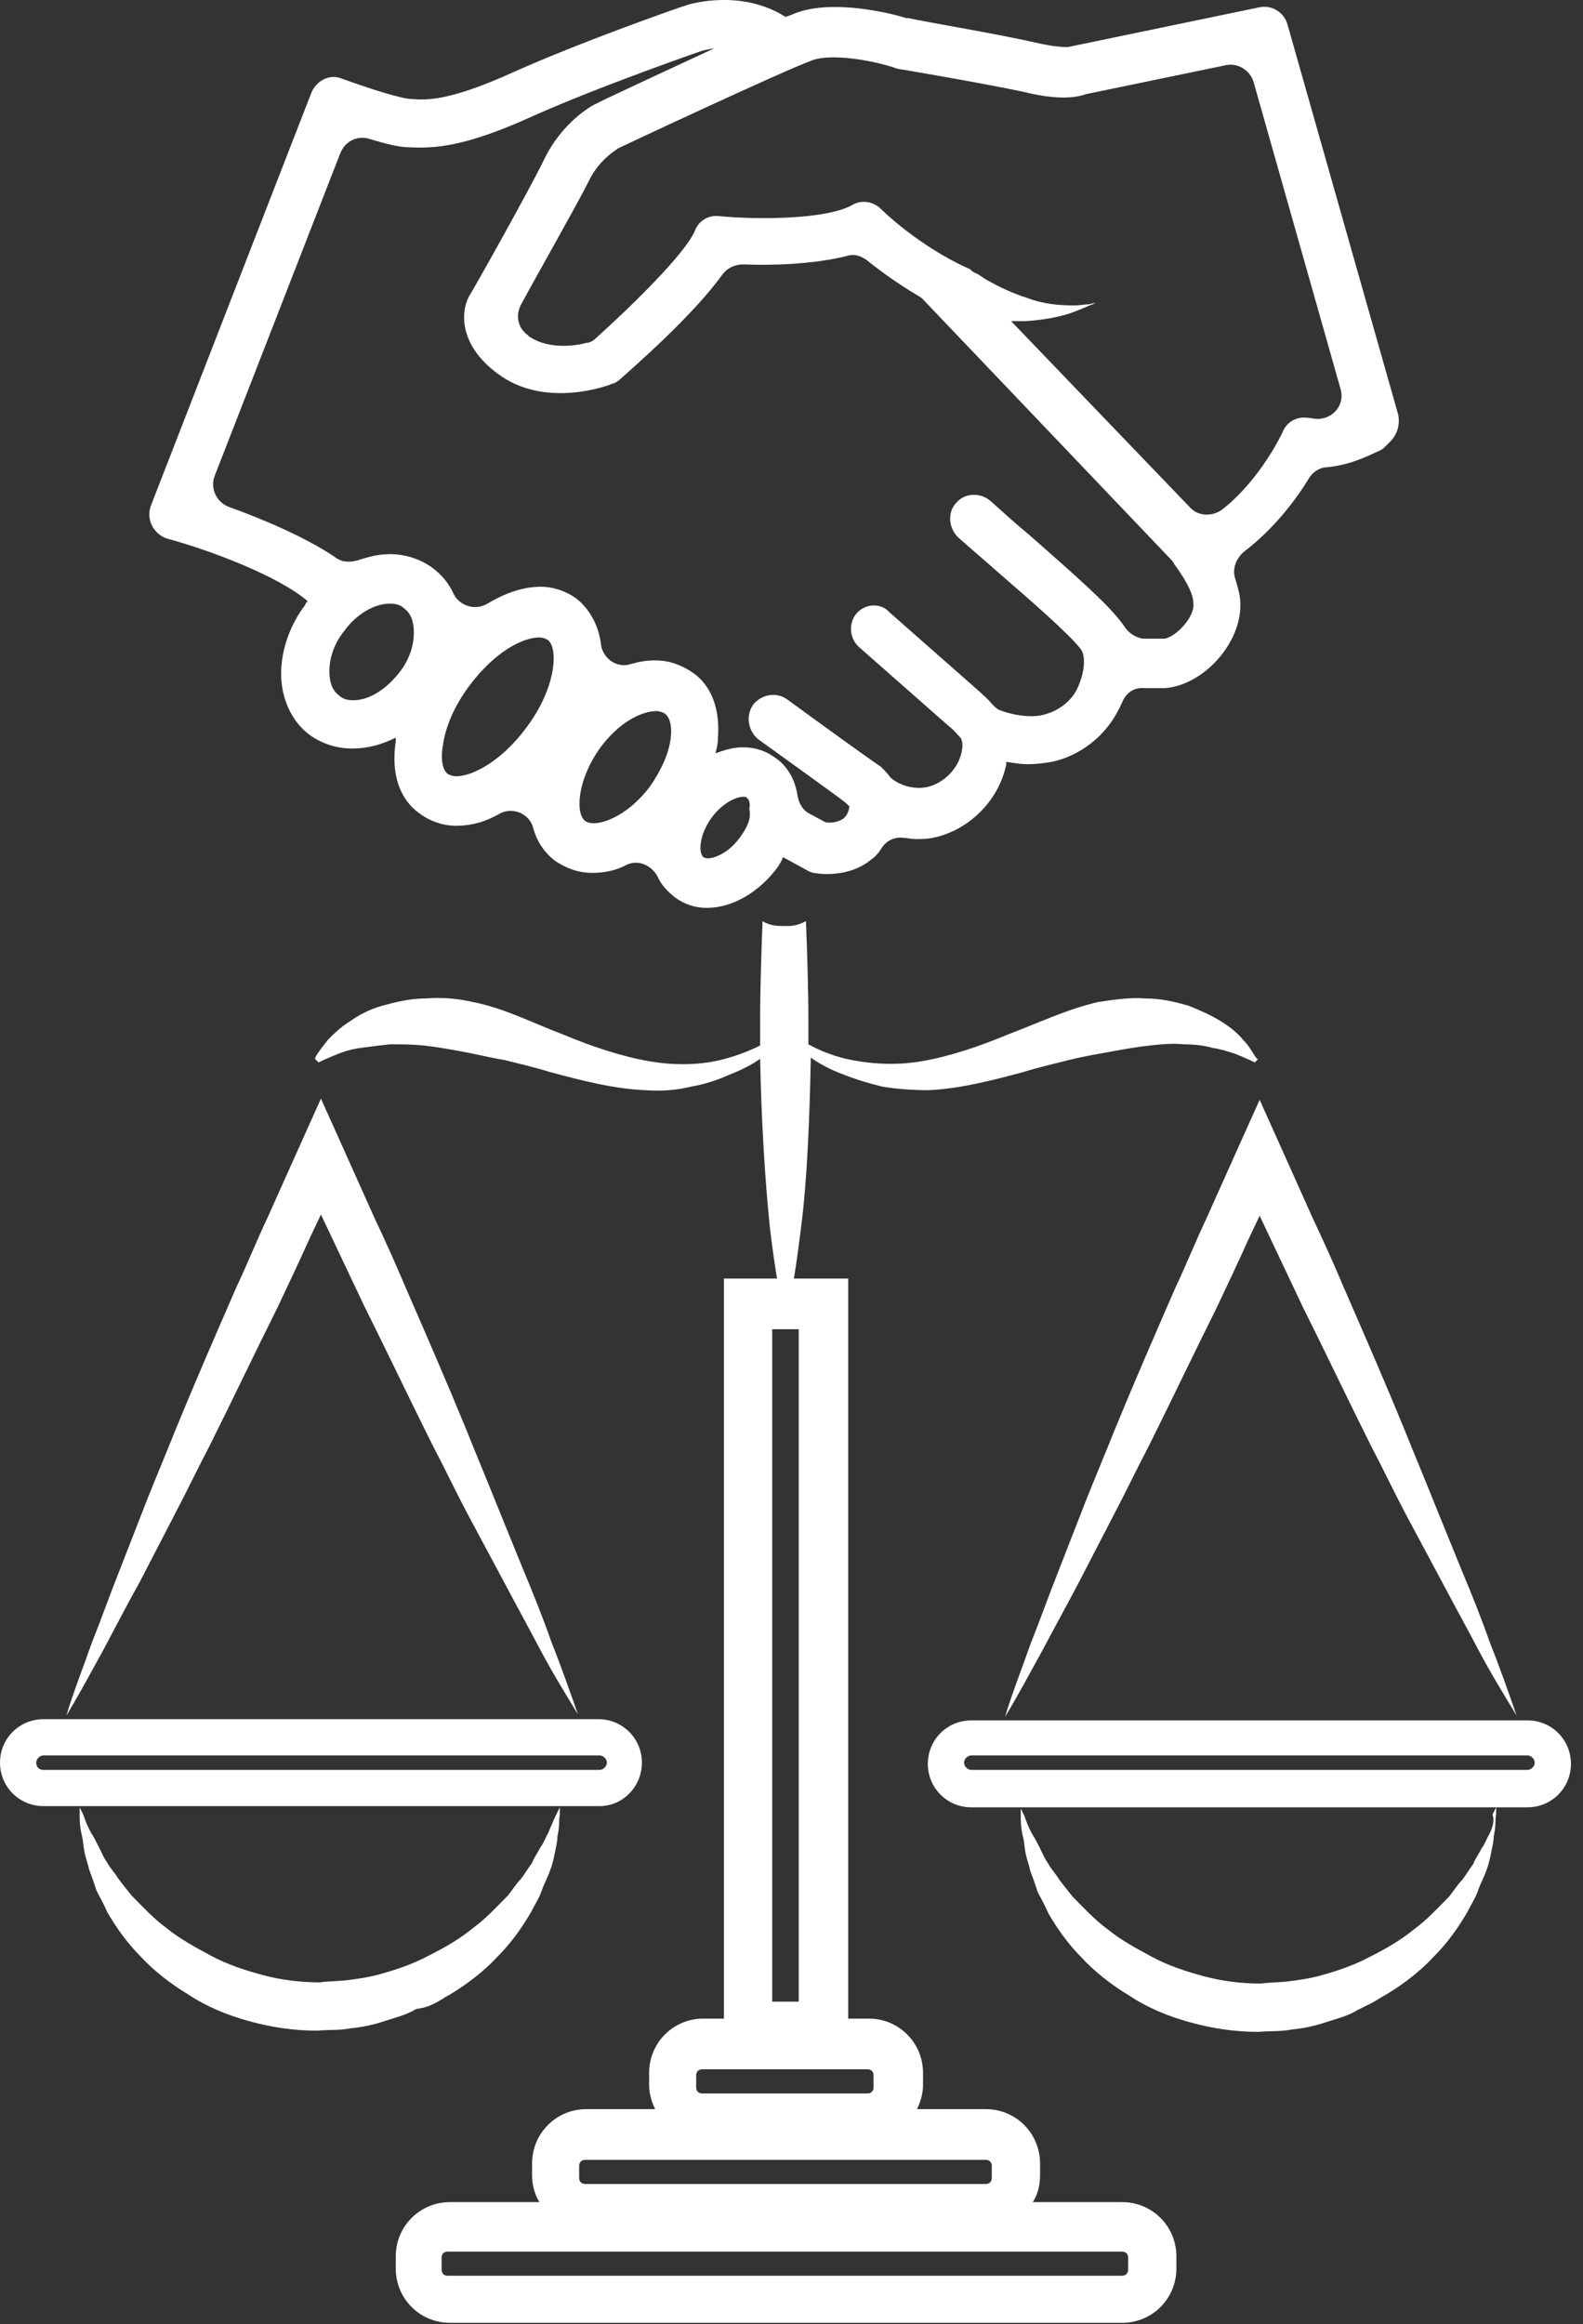
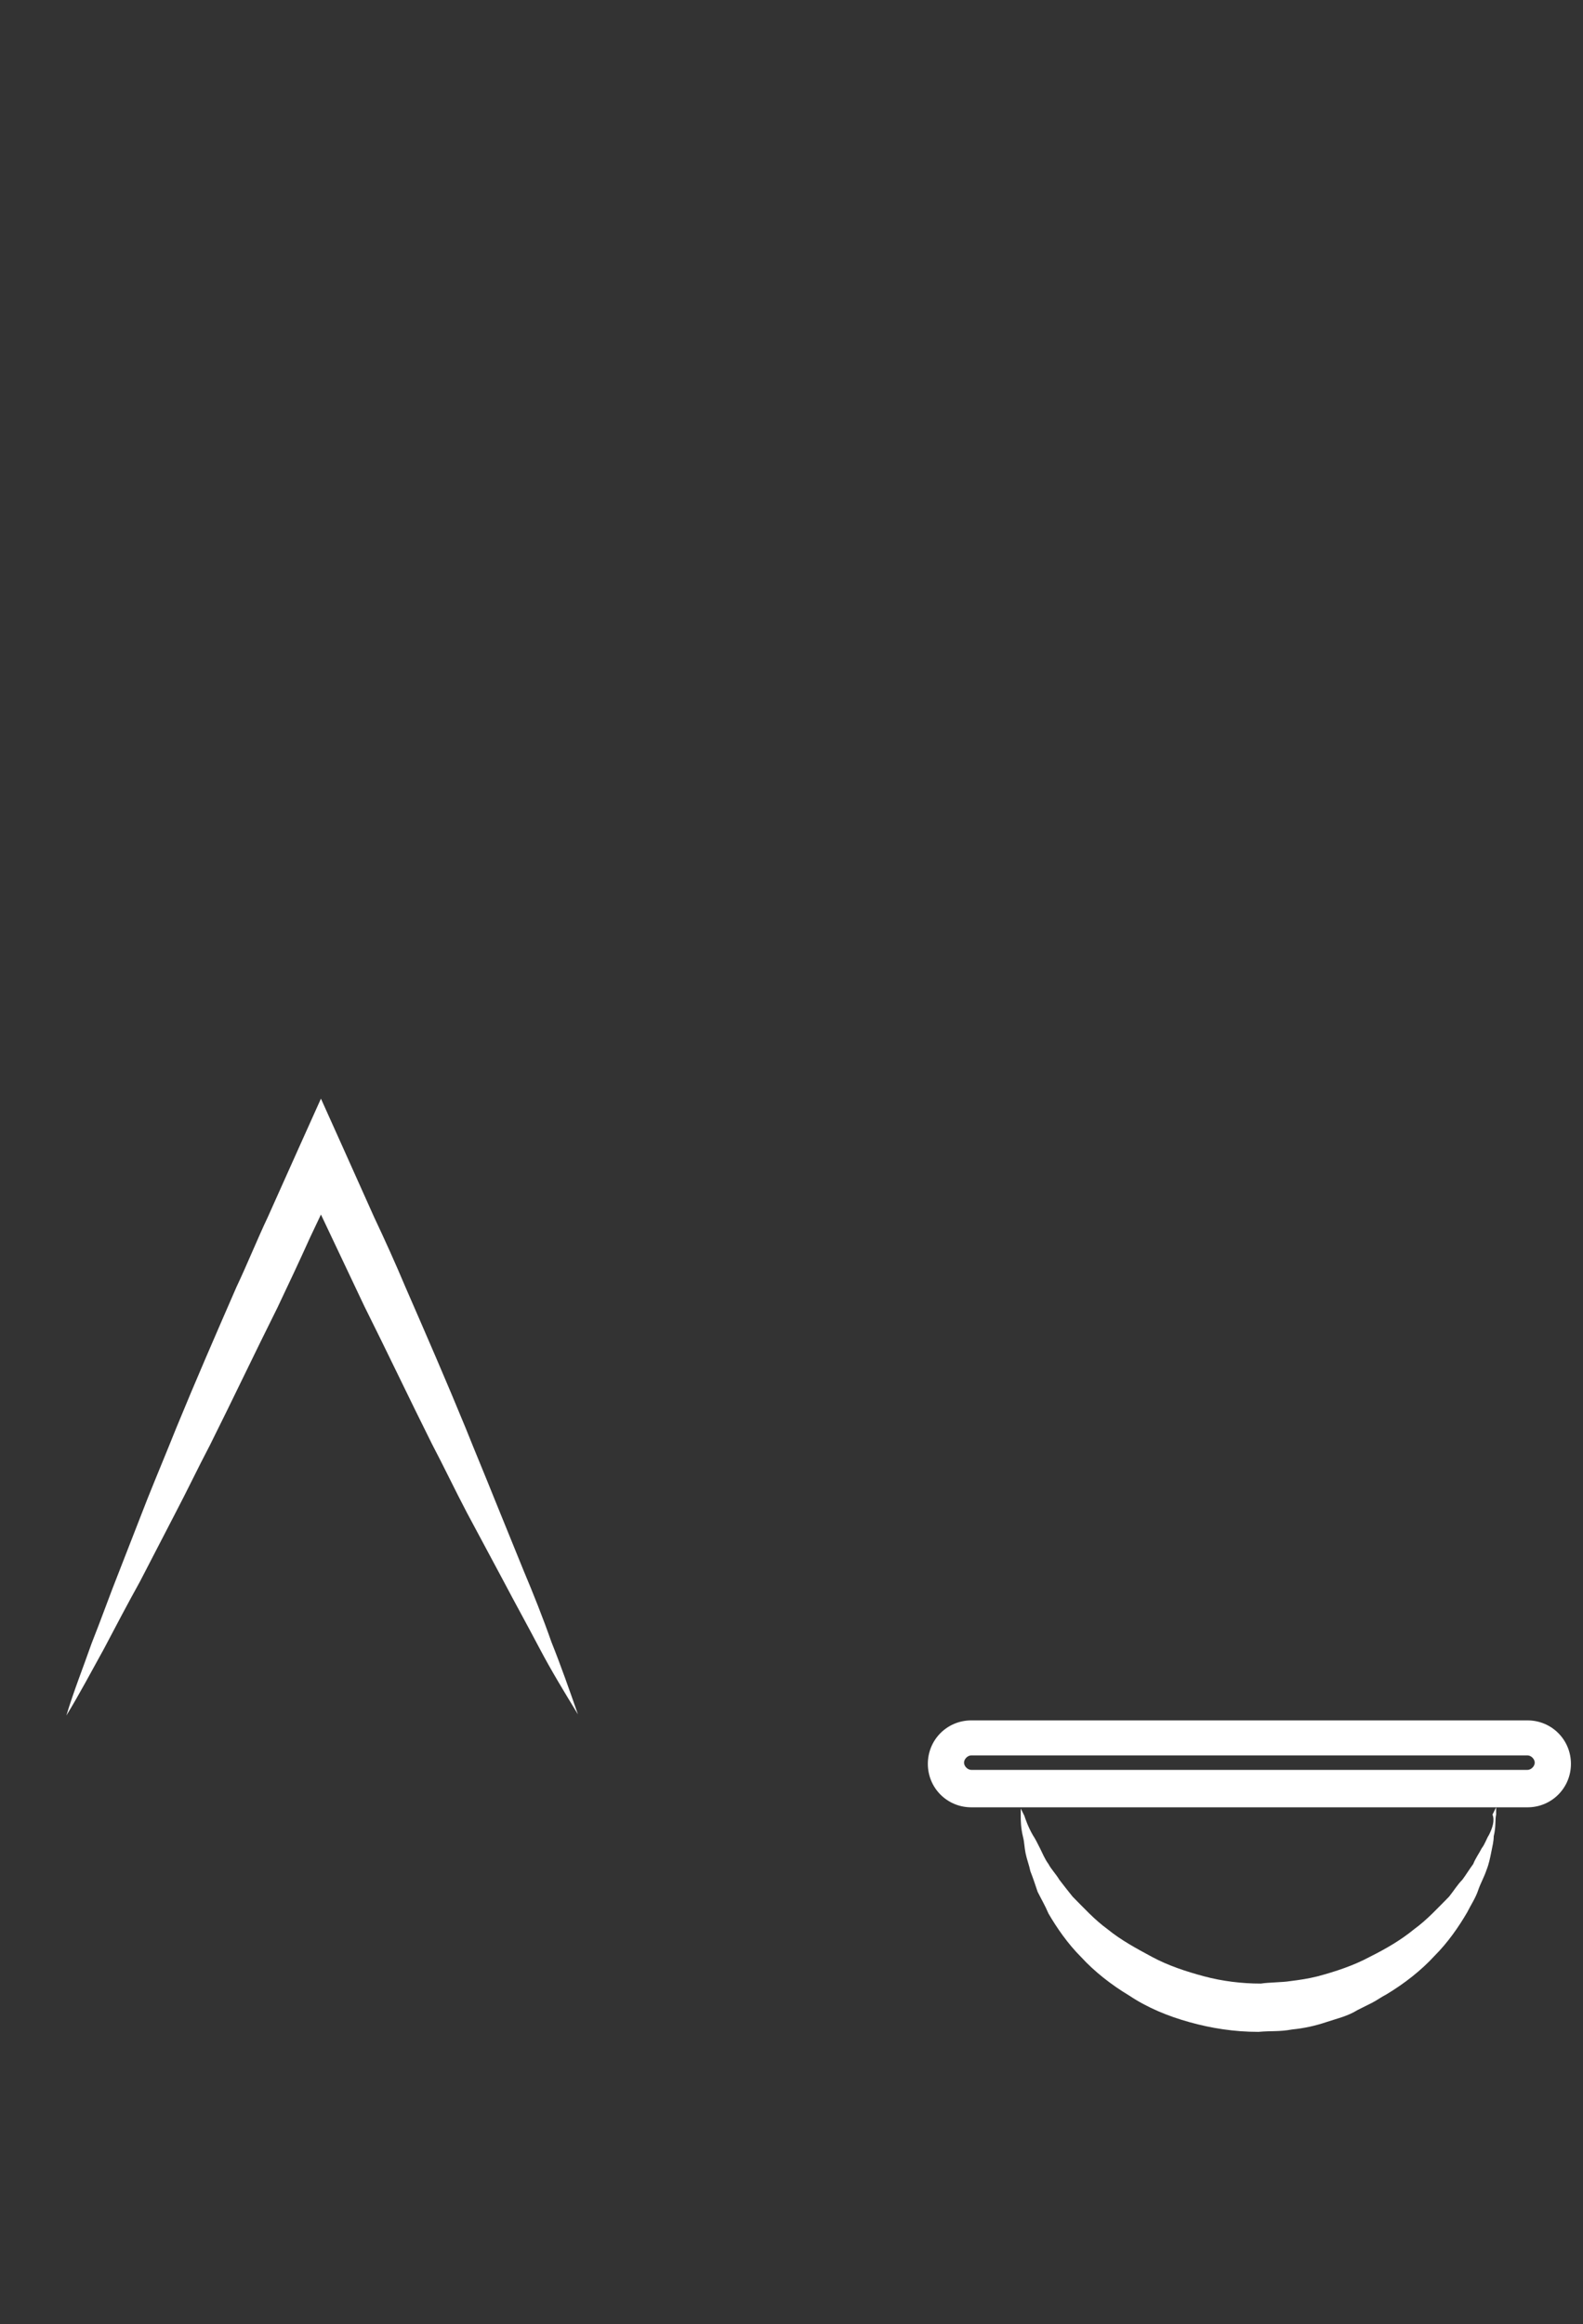
<svg xmlns="http://www.w3.org/2000/svg" version="1.1" id="_x34_2" x="0px" y="0px" width="131.2px" height="192.5px" viewBox="0 0 131.2 192.5" enable-background="new 0 0 131.2 192.5" xml:space="preserve">
  <rect x="0" y="0" width="131.2" height="192.5" fill="#333333" stroke="none" />
  <g>
-     <path fill="#FFFFFF" d="M115.9,34.4L106.7,2c-0.3-1-1.3-1.6-2.3-1.4L88.5,3.9l0,0c-0.3,0-1.1,0-2.8-0.4c-3.1-0.7-9.1-1.7-10.4-2   c-0.1,0-0.1,0-0.2,0c-1.2-0.4-6.1-1.6-9.2-0.4c-0.2,0.1-0.5,0.2-0.8,0.3c-3.6-2.3-7.8-1.1-8.1-1c-0.4,0.1-8.7,3-14.5,5.6   c-5.3,2.4-7.2,2.3-8.4,2.2c-0.8,0-3.6-0.9-5.8-1.7l0,0c-1-0.4-2.1,0.2-2.5,1.2L12.5,41.9c-0.4,1.1,0.2,2.3,1.3,2.7l0,0   c3.4,0.9,9.3,3.1,11.7,5.2c-0.1,0.1-0.2,0.2-0.2,0.3c-1.3,1.7-2,3.8-2,5.7c0,2.1,0.9,4,2.4,5.1c1,0.7,2.2,1.1,3.5,1.1c0,0,0,0,0,0   c1.2,0,2.4-0.3,3.6-0.9c0,0.1,0,0.2,0,0.3c-0.4,2.7,0.3,4.8,2,6c0.8,0.6,1.9,1,3,1c0,0,0,0,0,0c1.2,0,2.4-0.3,3.6-1   c1.1-0.6,2.5,0,2.8,1.2c0.3,1.1,0.9,2,1.8,2.7c0.9,0.6,1.9,1,3.1,1c0,0,0,0,0,0c1,0,2-0.2,2.9-0.7c1-0.4,2,0.1,2.5,1   c0.3,0.7,0.8,1.2,1.4,1.7c0.8,0.6,1.7,0.9,2.7,0.9c2.1,0,4.3-1.3,5.8-3.3c0.2-0.3,0.4-0.6,0.5-0.9l2.2,1.2l0.3,0.1   c0.1,0,0.5,0.1,1.1,0.1c1,0,2.5-0.2,3.7-1.2c0.3-0.2,0.6-0.5,0.9-1c0.4-0.6,1.1-0.9,1.8-0.8c0.3,0,0.6,0.1,1,0.1   c0.5,0,0.9,0,1.4-0.1c3-0.6,5.5-3.1,6.1-6.1c0-0.1,0-0.1,0-0.2c0.6,0.1,1.2,0.2,1.8,0.2c0.7,0,1.4-0.1,2-0.2   c2.3-0.5,4.4-2.1,5.5-4.3c0.1-0.2,0.2-0.4,0.3-0.6c0.3-0.8,1-1.3,1.9-1.2c0.3,0,0.6,0,0.8,0c0.5,0,0.8,0,0.8,0   c3.2-0.2,6.4-3.7,6.3-7c0-0.7-0.2-1.3-0.4-2c-0.3-0.8,0-1.7,0.7-2.3c2.5-1.9,4.3-4.3,5.4-6.1c0.3-0.5,0.9-0.9,1.5-0.9   c2.1-0.2,3.7-1.1,4.4-1.4c0.2-0.1,0.3-0.2,0.5-0.4l0.4-0.4C115.9,35.8,116,35.1,115.9,34.4z M29.3,58c-0.5,0-0.9-0.1-1.2-0.4   c-0.7-0.5-0.8-1.4-0.8-2c0-1.1,0.4-2.3,1.2-3.3c1-1.4,2.5-2.3,3.8-2.3c0.5,0,0.9,0.1,1.2,0.4c0.7,0.5,0.8,1.4,0.8,2   c0,1.1-0.4,2.3-1.2,3.3C32,57.1,30.6,58,29.3,58z M37.8,64.3c-0.3,0-0.5-0.1-0.7-0.2c-0.4-0.3-0.6-1.2-0.4-2.3c0.2-1.6,1-3.4,2.2-5   c2.1-2.8,4.4-4,5.8-4c0.3,0,0.5,0.1,0.7,0.2c0.9,0.7,0.7,4-1.8,7.3C41.6,63,39.2,64.3,37.8,64.3z M48.5,68c-0.8-0.6-0.7-3.3,1.2-6   c1.6-2.2,3.5-3.1,4.7-3.1c0.3,0,0.5,0.1,0.7,0.2c0.4,0.3,0.6,1,0.5,1.9c-0.1,1.3-0.8,2.8-1.7,4.1C51.9,67.8,49.3,68.6,48.5,68z    M61.3,69.4c-1.1,1.5-2.6,1.9-3,1.6c-0.4-0.3-0.4-1.8,0.7-3.3c0.9-1.2,2-1.7,2.6-1.7c0.1,0,0.3,0,0.3,0.1c0.2,0.1,0.3,0.5,0.2,0.9   C62.3,67.8,61.9,68.6,61.3,69.4z M93.6,52.7c0,0,0.1,0.1,0.1,0.1l-0.1,0.1C93.7,52.9,93.7,52.8,93.6,52.7z M96.5,52.9   c-0.7,0-1.3,0-1.8,0c-0.6-0.1-1.2-0.5-1.5-1c-0.1-0.1-0.2-0.3-0.3-0.4c-1.2-1.6-4.2-4.2-7.6-7.2c-1.1-0.9-2.2-1.9-3.2-2.8   c-0.8-0.7-2.1-0.7-2.8,0.1l0,0c-0.8,0.8-0.7,2.1,0.1,2.9c1,0.9,2.2,1.9,3.2,2.8c2.9,2.5,6.1,5.3,7,6.5c0.4,0.6,0.3,1.9-0.3,3.2   c-0.5,1.1-1.6,1.9-2.8,2.2c-1.1,0.3-2.7,0-3.7-0.4c-0.2-0.1-0.4-0.3-0.6-0.5c-0.3-0.4-0.7-0.7-1-1l-7.5-6.6   C73,49.9,71.7,50,71,50.8l0,0c-0.7,0.8-0.6,2.1,0.2,2.8l7.5,6.6c0.4,0.3,0.7,0.7,0.9,0.9c0.2,0.3,0.2,0.7,0.1,1.2   c-0.3,1.4-1.5,2.6-2.9,2.9c-1,0.2-2.2-0.1-3-0.8c-0.2-0.3-0.5-0.6-0.8-0.9c-0.5-0.3-5.2-3.7-7.8-5.6c-0.9-0.6-2.1-0.4-2.8,0.5l0,0   c-0.6,0.9-0.4,2.1,0.4,2.8c2.2,1.6,6,4.3,7.3,5.3c0.1,0.1,0.2,0.2,0.3,0.3c-0.1,0.7-0.4,0.9-0.5,1c-0.4,0.3-1.1,0.4-1.5,0.3   l-1.3-0.7c-0.6-0.3-0.9-0.9-1-1.5c-0.2-1.3-0.8-2.4-1.8-3.1c-0.8-0.6-1.7-0.9-2.7-0.9c-0.8,0-1.5,0.2-2.3,0.5   c0.1-0.4,0.2-0.8,0.2-1.2c0.2-2.4-0.5-4.4-2.1-5.5c-0.9-0.6-1.9-1-3.1-1c-0.7,0-1.3,0.1-2,0.3c-1.2,0.4-2.4-0.5-2.5-1.7   c-0.2-1.5-0.9-2.8-2-3.7c-0.8-0.6-1.9-1-3-1c-1.4,0-2.9,0.5-4.4,1.4c-1,0.6-2.3,0.2-2.8-0.8c-0.4-0.9-1-1.6-1.8-2.2   c-1-0.7-2.2-1.1-3.5-1.1c-0.9,0-1.7,0.2-2.6,0.5c-0.7,0.2-1.4,0.2-2-0.3C25.3,44.5,21.8,43,19,42c-1.1-0.4-1.6-1.6-1.2-2.6   l10.4-26.7c0.4-1,1.4-1.5,2.4-1.2c1.3,0.4,2.5,0.7,3.3,0.7c2.1,0.1,4.6,0,10.3-2.6c5.6-2.5,14-5.4,14-5.4c0,0,0.4-0.1,1-0.2   c-4.5,2.1-9.5,4.4-9.8,4.6c-0.3,0.1-2.8,1.5-4.3,4.6c-1.2,2.5-6.1,11.2-6.2,11.3c-0.7,1.2-1,4.2,2.7,6.7c3.9,2.6,8.9,0.7,9.1,0.6   l0.3-0.1l0.3-0.2c1.1-1,6.1-5.3,8.6-8.8c0.4-0.5,1-0.8,1.7-0.8c2.3,0.1,5.8,0,8.6-0.7c0.6-0.2,1.2,0,1.7,0.4c1,0.8,2.5,1.9,4.2,2.9   c0.2,0.1,0.3,0.2,0.4,0.3l20.7,21.7c0,0.1,0.1,0.1,0.1,0.2c0.6,0.8,1.6,2.3,1.6,3.2C99.1,51.1,97.4,52.8,96.5,52.9z M108.3,34.6   L108.3,34.6c-0.9-0.1-1.7,0.4-2,1.2l0,0c0,0-1.8,3.9-5,6.4c-0.8,0.6-2,0.6-2.7-0.2L83.8,26.6c0.4,0,0.8,0,1.2,0   c1.6-0.1,3.1-0.4,4.1-0.8c0.5-0.2,1-0.4,1.2-0.5c0.3-0.1,0.5-0.2,0.5-0.2s-0.2,0-0.5,0.1c-0.3,0-0.8,0.1-1.3,0.1   c-1.1,0-2.5-0.1-3.8-0.6c-1.3-0.4-2.5-1-3.4-1.5c-0.5-0.3-0.7-0.5-1-0.6c-0.2-0.1-0.3-0.2-0.4-0.3l0,0c-4.3-1.9-7.4-5-7.4-5l0,0   c-0.6-0.6-1.6-0.8-2.4-0.3l0,0c-2.2,1.2-7.9,1.2-11,0.9l0,0c-0.9-0.1-1.7,0.4-2,1.2v0c-0.8,1.9-5.2,6.2-8.2,8.9   c-0.2,0.2-0.5,0.4-0.8,0.4c-1.1,0.3-3.2,0.5-4.7-0.5c0,0-0.1,0-0.1-0.1c-0.9-0.6-1.1-1.7-0.6-2.6c1.4-2.6,4.6-8.2,5.6-10.2   c0.9-1.9,2.5-2.7,2.4-2.7c0,0,0,0,0,0c0.2-0.1,13.4-6.3,16.1-7.3c1.6-0.6,5,0,6.8,0.6l0.3,0.1c0.1,0,7.1,1.2,10.4,1.9   c2.4,0.6,4.1,0.6,5.2,0.2l11.6-2.4c1-0.2,2,0.4,2.3,1.4l7.2,25.4c0.4,1.3-0.6,2.5-1.9,2.5C108.9,34.7,108.6,34.6,108.3,34.6z" />
    <g>
-       <path fill="#FFFFFF" d="M103.9,87.3c-0.2-0.3-0.4-0.7-0.9-1.2c-0.4-0.5-1-1-1.8-1.5c-0.8-0.5-1.7-0.9-2.7-1.3    c-1.1-0.3-2.2-0.6-3.6-0.6c-1.2-0.1-2.6,0.1-3.9,0.3c-2.6,0.6-5.1,1.8-7.5,2.7c-2.4,1-4.8,1.8-7.1,2.2c-2.3,0.4-4.5,0.2-6.3-0.2    c-1.2-0.3-2.2-0.7-3.1-1.2c0-0.6,0-1.2,0-1.8c0-2.9-0.1-5.7-0.2-8.4c-0.4,0.2-0.9,0.4-1.4,0.4c-0.2,0-0.4,0-0.6,0    c-0.6,0-1.1-0.1-1.6-0.4c-0.1,2.7-0.2,5.5-0.2,8.4c0,0.6,0,1.2,0,1.9c-0.8,0.4-1.8,0.8-2.9,1.1c-1.8,0.5-4,0.6-6.3,0.2    c-2.3-0.4-4.7-1.2-7.1-2.2c-2.4-0.9-4.9-2.2-7.5-2.7c-1.3-0.3-2.6-0.4-3.9-0.3c-1.3,0-2.5,0.3-3.6,0.6c-1.1,0.3-2,0.8-2.7,1.3    c-0.8,0.5-1.3,1-1.8,1.5c-0.4,0.5-0.7,0.9-0.9,1.2c-0.2,0.3-0.2,0.4-0.2,0.4l0.3,0.3c0,0,0.6-0.3,1.6-0.7c0.5-0.2,1.1-0.4,1.9-0.5    c0.7-0.1,1.5-0.2,2.4-0.3c0.9,0,1.9,0,2.8,0.1c1,0.1,2.1,0.3,3.2,0.5c1.1,0.2,2.3,0.5,3.5,0.7c1.2,0.3,2.5,0.6,3.8,1    c2.6,0.7,5.3,1.4,7.9,1.5c1.3,0.1,2.6,0,3.8-0.3c1.2-0.2,2.3-0.6,3.2-1c1-0.4,1.8-0.8,2.5-1.3c0.1,5.1,0.4,10,0.8,13.9    c0.2,1.7,0.4,3.1,0.6,4.3H60v61.3h-1.7c-2.5,0-4.5,2-4.5,4.5v1c0,0.7,0.2,1.4,0.5,2h-5.7c-2.5,0-4.5,2-4.5,4.5v1    c0,0.8,0.2,1.5,0.6,2.2h-7.4c-2.5,0-4.5,2-4.5,4.5v1c0,2.5,2,4.5,4.5,4.5H93c2.5,0,4.5-2,4.5-4.5v-1c0-2.5-2-4.5-4.5-4.5h-7.4    c0.4-0.6,0.6-1.4,0.6-2.2v-1c0-2.5-2-4.5-4.5-4.5H76c0.3-0.6,0.5-1.3,0.5-2v-1c0-2.5-2-4.5-4.5-4.5h-1.7v-61.3h-4.5    c0.2-1.2,0.4-2.7,0.6-4.3c0.5-3.9,0.7-8.9,0.8-14c0.7,0.5,1.6,1,2.7,1.4c1,0.4,2,0.7,3.2,1c1.2,0.2,2.5,0.3,3.8,0.3    c2.6-0.1,5.3-0.8,7.9-1.5c1.3-0.4,2.6-0.7,3.8-1c1.2-0.3,2.4-0.5,3.5-0.7c1.1-0.2,2.2-0.4,3.2-0.5c0.9-0.1,1.9-0.2,2.8-0.1    c0.9,0,1.7,0.1,2.4,0.3c0.7,0.1,1.3,0.3,1.9,0.5c1,0.4,1.6,0.7,1.6,0.7l0.3-0.3C104.2,87.8,104.1,87.6,103.9,87.3z M93,186.5    c0.3,0,0.5,0.2,0.5,0.5v1c0,0.3-0.2,0.5-0.5,0.5H37.1c-0.3,0-0.5-0.2-0.5-0.5v-1c0-0.3,0.2-0.5,0.5-0.5H93z M81.7,178.9    c0.3,0,0.5,0.2,0.5,0.5v1c0,0.3-0.2,0.5-0.5,0.5H48.5c-0.3,0-0.5-0.2-0.5-0.5v-1c0-0.3,0.2-0.5,0.5-0.5H81.7z M71.9,171.4    c0.3,0,0.5,0.2,0.5,0.5v1c0,0.3-0.2,0.5-0.5,0.5H58.2c-0.3,0-0.5-0.2-0.5-0.5v-1c0-0.3,0.2-0.5,0.5-0.5H71.9z M66.2,110.1v55.7H64    v-55.7H66.2z" />
-       <path fill="#FFFFFF" d="M53.2,146c0-2-1.6-3.6-3.6-3.6H3.6c-2,0-3.6,1.6-3.6,3.6s1.6,3.6,3.6,3.6h46.1    C51.6,149.6,53.2,148,53.2,146z M3,146c0-0.3,0.3-0.6,0.6-0.6h46.1c0.3,0,0.6,0.3,0.6,0.6s-0.3,0.6-0.6,0.6H3.6    C3.3,146.6,3,146.4,3,146z" />
      <path fill="#FFFFFF" d="M126.6,142.5H80.5c-2,0-3.6,1.6-3.6,3.6s1.6,3.6,3.6,3.6h46.1c2,0,3.6-1.6,3.6-3.6    S128.6,142.5,126.6,142.5z M126.6,146.6H80.5c-0.3,0-0.6-0.3-0.6-0.6s0.3-0.6,0.6-0.6h46.1c0.3,0,0.6,0.3,0.6,0.6    S126.9,146.6,126.6,146.6z" />
-       <path fill="#FFFFFF" d="M100,100.9c-0.9,1.9-1.7,3.9-2.6,5.8c-1.7,3.9-3.4,7.8-5,11.7c-0.8,2-1.6,3.9-2.4,5.9l-2.3,5.9    c-0.8,2-1.5,4-2.3,6c-0.7,2-1.5,4-2.1,6c1.1-1.8,2.1-3.7,3.1-5.5c1-1.9,2-3.7,3-5.6l2.9-5.6c1-1.9,1.9-3.8,2.9-5.7    c1.9-3.8,3.7-7.6,5.6-11.4c0.9-1.9,1.8-3.8,2.7-5.8l0.9-1.9l0.9,1.9c0.9,1.9,1.8,3.8,2.7,5.7c1.9,3.8,3.7,7.6,5.6,11.4    c1,1.9,1.9,3.8,2.9,5.7l3,5.6c1,1.9,2,3.7,3,5.6c1,1.9,2.1,3.7,3.2,5.5c-0.7-2-1.4-4-2.2-6c-0.7-2-1.5-4-2.3-5.9l-2.4-5.9    c-0.8-2-1.6-3.9-2.4-5.9c-1.6-3.9-3.3-7.8-5-11.7c-0.8-1.9-1.7-3.9-2.6-5.8l-2.6-5.8l-1.8-4l-1.8,4L100,100.9z" />
      <path fill="#FFFFFF" d="M11.6,131l2.9-5.6c1-1.9,1.9-3.8,2.9-5.7c1.9-3.8,3.7-7.6,5.6-11.4c0.9-1.9,1.8-3.8,2.7-5.8l0.9-1.9    l0.9,1.9c0.9,1.9,1.8,3.8,2.7,5.7c1.9,3.8,3.7,7.6,5.6,11.4c1,1.9,1.9,3.8,2.9,5.7l3,5.6c1,1.9,2,3.7,3,5.6c1,1.9,2.1,3.7,3.2,5.5    c-0.7-2-1.4-4-2.2-6c-0.7-2-1.5-4-2.3-5.9l-2.4-5.9c-0.8-2-1.6-3.9-2.4-5.9c-1.6-3.9-3.3-7.8-5-11.7c-0.8-1.9-1.7-3.9-2.6-5.8    l-2.6-5.8l-1.8-4l-1.8,4l-2.6,5.8c-0.9,1.9-1.7,3.9-2.6,5.8c-1.7,3.9-3.4,7.8-5,11.7c-0.8,2-1.6,3.9-2.4,5.9l-2.3,5.9    c-0.8,2-1.5,4-2.3,6c-0.7,2-1.5,4-2.1,6c1.1-1.8,2.1-3.7,3.1-5.5C9.6,134.7,10.6,132.8,11.6,131z" />
-       <path fill="#FFFFFF" d="M36.1,165.9c0.4-0.2,0.8-0.5,1.2-0.7c1.5-0.9,2.9-2,4-3.2c1.1-1.1,2-2.4,2.7-3.6c0.3-0.6,0.7-1.2,0.9-1.8    c0.2-0.6,0.5-1.1,0.7-1.7c0.2-0.5,0.3-1,0.4-1.5c0.1-0.5,0.2-0.9,0.2-1.3c0.2-0.8,0.1-1.4,0.2-1.8c0-0.4,0-0.6,0-0.6    s-0.1,0.2-0.3,0.6c-0.2,0.4-0.4,0.9-0.7,1.6c-0.2,0.3-0.3,0.7-0.6,1.1c-0.2,0.4-0.5,0.8-0.7,1.3c-0.3,0.4-0.6,0.9-0.9,1.3    c-0.4,0.4-0.7,0.9-1.1,1.4c-0.9,0.9-1.8,1.9-2.9,2.7c-1.1,0.9-2.3,1.6-3.7,2.3c-1.3,0.7-2.8,1.2-4.3,1.6c-0.8,0.2-1.5,0.3-2.3,0.4    c-0.6,0.1-1.8,0.1-2.4,0.2c-1.6,0-3.2-0.2-4.7-0.6c-1.5-0.4-3-0.9-4.3-1.6c-1.3-0.7-2.6-1.4-3.7-2.3c-1.1-0.8-2-1.8-2.9-2.7    c-0.4-0.5-0.8-1-1.1-1.4c-0.3-0.5-0.7-0.9-0.9-1.3c-0.3-0.4-0.5-0.9-0.7-1.3c-0.2-0.4-0.4-0.8-0.6-1.1c-0.4-0.7-0.6-1.3-0.7-1.6    c-0.2-0.4-0.3-0.6-0.3-0.6s0,0.2,0,0.6c0,0.4,0,1,0.2,1.8c0.1,0.4,0.1,0.8,0.2,1.3c0.1,0.5,0.3,1,0.4,1.5c0.2,0.5,0.4,1.1,0.6,1.7    c0.3,0.6,0.6,1.1,0.9,1.8c0.7,1.2,1.6,2.5,2.7,3.6c1.1,1.2,2.5,2.3,4,3.2c1.5,1,3.2,1.7,5,2.2c1.8,0.5,3.7,0.8,5.7,0.8    c1.1-0.1,1.7,0,2.8-0.2c1-0.1,1.9-0.3,2.8-0.6c0.9-0.3,1.8-0.5,2.6-1C35.3,166.3,35.7,166.1,36.1,165.9z" />
      <path fill="#FFFFFF" d="M123.4,152c-0.2,0.3-0.3,0.7-0.6,1.1c-0.2,0.4-0.5,0.8-0.7,1.3c-0.3,0.4-0.6,0.9-0.9,1.3    c-0.4,0.4-0.7,0.9-1.1,1.4c-0.9,0.9-1.8,1.9-2.9,2.7c-1.1,0.9-2.3,1.6-3.7,2.3c-1.3,0.7-2.8,1.2-4.3,1.6c-0.8,0.2-1.5,0.3-2.3,0.4    c-0.6,0.1-1.8,0.1-2.4,0.2c-1.6,0-3.2-0.2-4.7-0.6c-1.5-0.4-3-0.9-4.3-1.6c-1.3-0.7-2.6-1.4-3.7-2.3c-1.1-0.8-2-1.8-2.9-2.7    c-0.4-0.5-0.8-1-1.1-1.4c-0.3-0.5-0.7-0.9-0.9-1.3c-0.3-0.4-0.5-0.9-0.7-1.3c-0.2-0.4-0.4-0.8-0.6-1.1c-0.4-0.7-0.6-1.3-0.7-1.6    c-0.2-0.4-0.3-0.6-0.3-0.6s0,0.2,0,0.6c0,0.4,0,1,0.2,1.8c0.1,0.4,0.1,0.8,0.2,1.3c0.1,0.5,0.3,1,0.4,1.5c0.2,0.5,0.4,1.1,0.6,1.7    c0.3,0.6,0.6,1.1,0.9,1.8c0.7,1.2,1.6,2.5,2.7,3.6c1.1,1.2,2.5,2.3,4,3.2c1.5,1,3.2,1.7,5,2.2c1.8,0.5,3.7,0.8,5.7,0.8    c1.1-0.1,1.7,0,2.8-0.2c1-0.1,1.9-0.3,2.8-0.6c0.9-0.3,1.8-0.5,2.6-1c0.4-0.2,0.8-0.4,1.2-0.6c0.4-0.2,0.8-0.5,1.2-0.7    c1.5-0.9,2.9-2,4-3.2c1.1-1.1,2-2.4,2.7-3.6c0.3-0.6,0.7-1.2,0.9-1.8c0.2-0.6,0.5-1.1,0.7-1.7c0.2-0.5,0.3-1,0.4-1.5    c0.1-0.5,0.2-0.9,0.2-1.3c0.2-0.8,0.1-1.4,0.2-1.8c0-0.4,0-0.6,0-0.6s-0.1,0.2-0.3,0.6C123.9,150.8,123.7,151.4,123.4,152z" />
    </g>
  </g>
</svg>